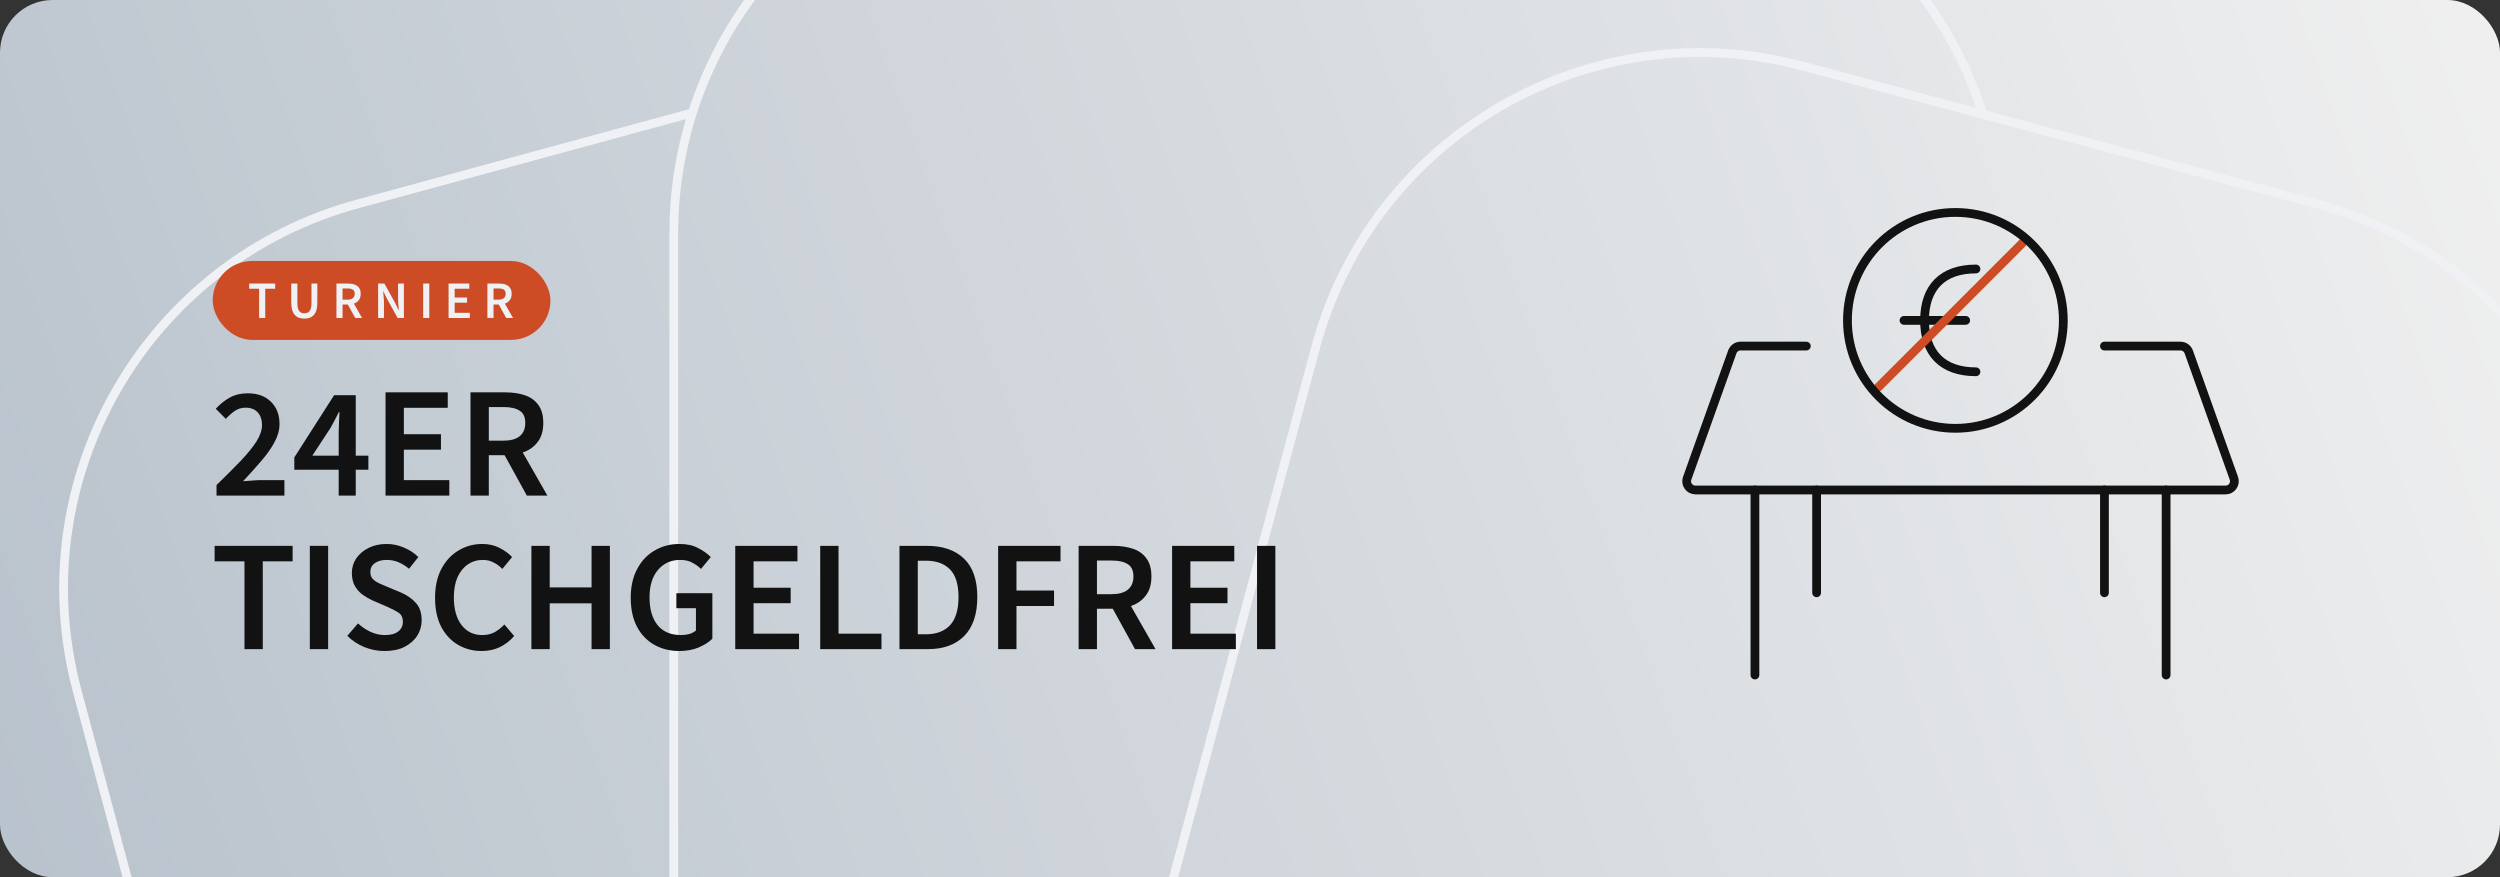
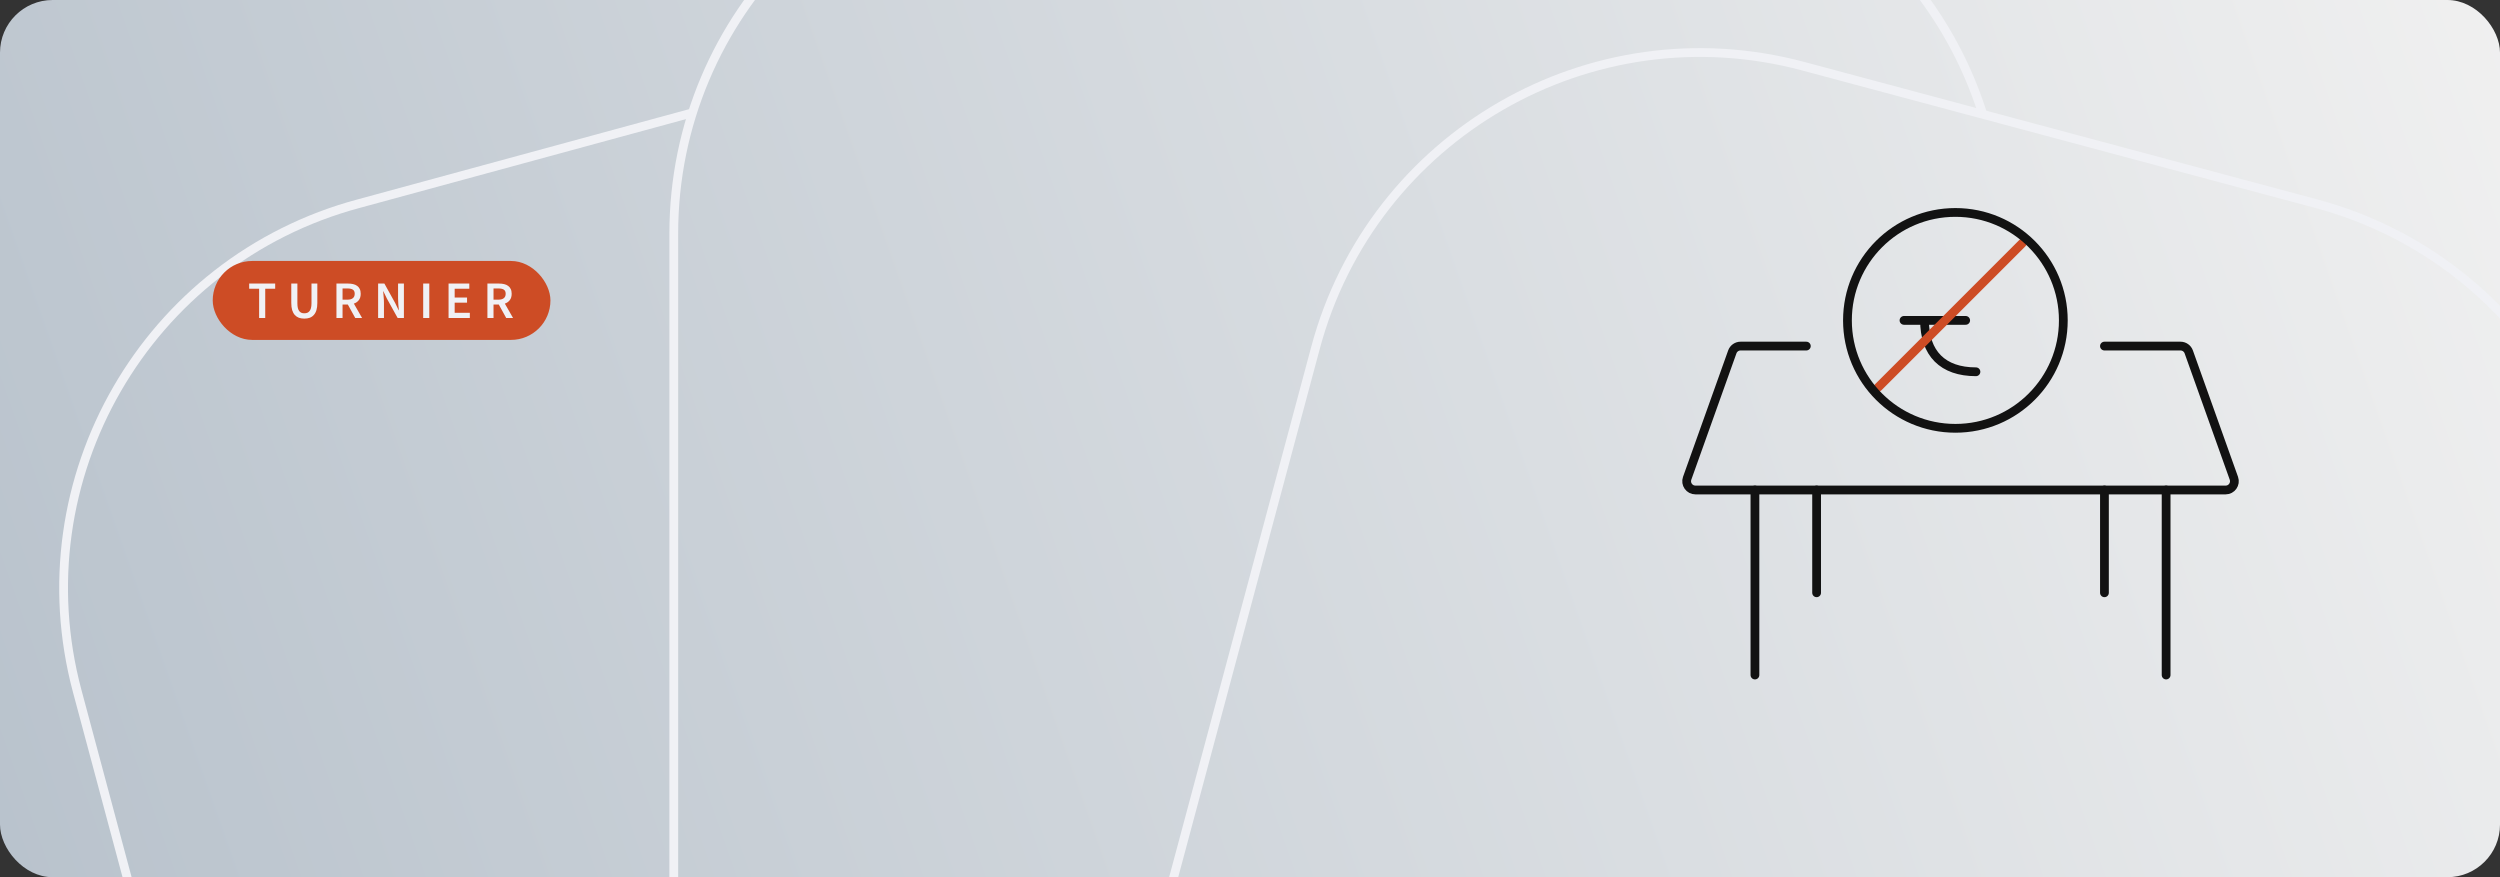
<svg xmlns="http://www.w3.org/2000/svg" width="1140" height="400" viewBox="0 0 1140 400" fill="none">
  <rect x="0" y="0" width="1140" height="400" fill="#333333" stroke="none" />
  <rect width="1140" height="400" rx="24" fill="url(#paint0_linear_2146_10606)" />
  <g clip-path="url(#clip0_2146_10606)">
    <path d="M614.364 911.952L398.593 969.768C301.731 995.722 202.169 938.24 176.214 841.378L35.232 315.224C9.278 218.361 66.76 118.799 163.622 92.845L315.5 51.5" stroke="#F0F1F5" stroke-width="4" />
    <path d="M488.812 832.858C388.533 832.858 307.24 751.565 307.24 651.286V106.572C307.24 6.292 388.533 -75 488.812 -75H730.907C812.581 -75 881.659 -21.075 904.481 53.113" stroke="#F0F1F5" stroke-width="4" />
    <path d="M599.882 158.576C625.837 61.714 725.399 4.231 822.261 30.185L1056.11 92.844C1152.97 118.798 1210.45 218.361 1184.5 315.223L1043.52 841.377C1017.56 938.239 917.999 995.721 821.137 969.767L587.29 907.108C490.428 881.154 432.946 781.592 458.9 684.73L599.882 158.576Z" stroke="#F0F1F5" stroke-width="4" />
  </g>
-   <path d="M901.031 169.531C885.927 169.531 877.594 161.198 877.594 146.094C877.594 130.99 885.927 122.656 901.031 122.656" stroke="#121212" stroke-width="4" stroke-linecap="round" stroke-linejoin="round" />
+   <path d="M901.031 169.531C885.927 169.531 877.594 161.198 877.594 146.094" stroke="#121212" stroke-width="4" stroke-linecap="round" stroke-linejoin="round" />
  <path d="M868.219 146.094H896.344" stroke="#121212" stroke-width="4" stroke-linecap="round" stroke-linejoin="round" />
  <path d="M856.5 176.562L922.125 110.938" stroke="#CD4C25" stroke-width="4" stroke-linecap="round" />
  <path d="M891.656 195.312C918.839 195.312 940.875 173.277 940.875 146.094C940.875 118.911 918.839 96.875 891.656 96.875C864.473 96.875 842.438 118.911 842.438 146.094C842.438 173.277 864.473 195.312 891.656 195.312Z" stroke="#121212" stroke-width="4" stroke-linecap="round" stroke-linejoin="round" />
  <path d="M800.25 307.813V223.438" stroke="#121212" stroke-width="4" stroke-linecap="round" />
  <path d="M828.375 270.312V223.438" stroke="#121212" stroke-width="4" stroke-linecap="round" />
  <path d="M959.625 270.312V223.438" stroke="#121212" stroke-width="4" stroke-linecap="round" />
  <path d="M987.75 307.813V223.438" stroke="#121212" stroke-width="4" stroke-linecap="round" />
  <path d="M959.625 157.812H994.306C995.997 157.812 997.505 158.875 998.073 160.467L1018.65 218.092C1019.58 220.697 1017.65 223.438 1014.89 223.438H773.114C770.347 223.438 768.416 220.697 769.347 218.092L789.927 160.467C790.495 158.875 792.003 157.812 793.694 157.812H823.688" stroke="#121212" stroke-width="4" stroke-linecap="round" stroke-linejoin="round" />
-   <path d="M98.736 226V221.176C103.008 217.048 106.68 213.376 109.752 210.16C112.872 206.896 115.272 203.944 116.952 201.304C118.632 198.616 119.472 196.12 119.472 193.816C119.472 191.416 118.824 189.496 117.528 188.056C116.232 186.616 114.36 185.896 111.912 185.896C110.136 185.896 108.504 186.4 107.016 187.408C105.576 188.416 104.232 189.616 102.984 191.008L98.376 186.4C100.488 184.144 102.672 182.416 104.928 181.216C107.184 179.968 109.872 179.344 112.992 179.344C117.408 179.344 120.912 180.616 123.504 183.16C126.144 185.704 127.464 189.112 127.464 193.384C127.464 196.072 126.696 198.832 125.16 201.664C123.672 204.448 121.656 207.304 119.112 210.232C116.616 213.16 113.856 216.232 110.832 219.448C112.032 219.352 113.328 219.256 114.72 219.16C116.112 219.016 117.36 218.944 118.464 218.944H129.696V226H98.736ZM142.418 207.784H154.442V197.416C154.442 196.072 154.49 194.488 154.586 192.664C154.682 190.84 154.754 189.256 154.802 187.912H154.514C153.938 189.112 153.338 190.288 152.714 191.44C152.09 192.592 151.442 193.792 150.77 195.04L142.418 207.784ZM154.442 226V214.192H134.21V208.576L152.354 180.208H162.218V207.784H167.978V214.192H162.218V226H154.442ZM175.804 226V178.912H204.172V185.968H184.156V197.992H201.076V205.048H184.156V218.944H204.892V226H175.804ZM214.546 226V178.912H230.458C233.722 178.912 236.65 179.344 239.242 180.208C241.882 181.072 243.946 182.536 245.434 184.6C246.97 186.616 247.738 189.376 247.738 192.88C247.738 196.48 246.874 199.384 245.146 201.592C243.466 203.8 241.21 205.384 238.378 206.344L249.61 226H240.25L230.098 207.568H222.898V226H214.546ZM222.898 200.944H229.594C232.81 200.944 235.258 200.272 236.938 198.928C238.666 197.536 239.53 195.52 239.53 192.88C239.53 190.192 238.666 188.32 236.938 187.264C235.258 186.16 232.81 185.608 229.594 185.608H222.898V200.944ZM111.48 296V255.968H97.872V248.912H133.44V255.968H119.832V296H111.48ZM141.281 296V248.912H149.633V296H141.281ZM175.353 296.864C172.185 296.864 169.113 296.264 166.137 295.064C163.209 293.864 160.617 292.16 158.361 289.952L163.257 284.264C164.937 285.848 166.857 287.144 169.017 288.152C171.177 289.112 173.337 289.592 175.497 289.592C178.185 289.592 180.225 289.04 181.617 287.936C183.009 286.832 183.705 285.368 183.705 283.544C183.705 281.576 183.009 280.16 181.617 279.296C180.273 278.432 178.545 277.544 176.433 276.632L169.953 273.824C168.417 273.152 166.905 272.288 165.417 271.232C163.977 270.176 162.777 268.832 161.817 267.2C160.905 265.568 160.449 263.6 160.449 261.296C160.449 258.8 161.121 256.568 162.465 254.6C163.857 252.584 165.729 251 168.081 249.848C170.481 248.648 173.217 248.048 176.289 248.048C179.025 248.048 181.665 248.6 184.209 249.704C186.753 250.76 188.937 252.2 190.761 254.024L186.513 259.352C185.025 258.104 183.441 257.12 181.761 256.4C180.129 255.68 178.305 255.32 176.289 255.32C174.081 255.32 172.281 255.824 170.889 256.832C169.545 257.792 168.873 259.136 168.873 260.864C168.873 262.064 169.209 263.072 169.881 263.888C170.601 264.656 171.537 265.328 172.689 265.904C173.841 266.432 175.065 266.96 176.361 267.488L182.769 270.152C185.553 271.352 187.833 272.936 189.609 274.904C191.385 276.824 192.273 279.488 192.273 282.896C192.273 285.44 191.601 287.768 190.257 289.88C188.913 291.992 186.969 293.696 184.425 294.992C181.929 296.24 178.905 296.864 175.353 296.864ZM219.627 296.864C215.691 296.864 212.115 295.928 208.899 294.056C205.683 292.184 203.115 289.448 201.195 285.848C199.323 282.2 198.387 277.784 198.387 272.6C198.387 267.464 199.347 263.072 201.267 259.424C203.235 255.728 205.851 252.92 209.115 251C212.379 249.032 215.979 248.048 219.915 248.048C222.891 248.048 225.531 248.648 227.835 249.848C230.139 251.048 232.035 252.44 233.523 254.024L229.059 259.424C227.859 258.176 226.515 257.192 225.027 256.472C223.587 255.704 221.955 255.32 220.131 255.32C217.587 255.32 215.307 256.016 213.291 257.408C211.323 258.752 209.763 260.696 208.611 263.24C207.507 265.784 206.955 268.832 206.955 272.384C206.955 277.76 208.131 281.984 210.483 285.056C212.835 288.08 215.979 289.592 219.915 289.592C222.027 289.592 223.899 289.16 225.531 288.296C227.163 287.384 228.651 286.208 229.995 284.768L234.459 290.024C232.539 292.232 230.331 293.936 227.835 295.136C225.387 296.288 222.651 296.864 219.627 296.864ZM242.32 296V248.912H250.672V267.848H269.752V248.912H278.104V296H269.752V275.12H250.672V296H242.32ZM309.79 296.864C305.566 296.864 301.774 295.928 298.414 294.056C295.054 292.184 292.414 289.448 290.494 285.848C288.574 282.2 287.614 277.784 287.614 272.6C287.614 267.464 288.598 263.072 290.566 259.424C292.534 255.728 295.198 252.92 298.558 251C301.918 249.032 305.686 248.048 309.862 248.048C313.222 248.048 316.054 248.672 318.358 249.92C320.71 251.12 322.63 252.488 324.118 254.024L319.654 259.424C318.454 258.272 317.11 257.312 315.622 256.544C314.182 255.728 312.358 255.32 310.15 255.32C305.974 255.32 302.59 256.856 299.998 259.928C297.454 262.952 296.182 267.104 296.182 272.384C296.182 277.76 297.406 281.984 299.854 285.056C302.302 288.08 305.878 289.592 310.582 289.592C311.926 289.592 313.198 289.424 314.398 289.088C315.598 288.704 316.582 288.176 317.35 287.504V277.352H308.422V270.512H324.838V291.248C323.254 292.832 321.142 294.176 318.502 295.28C315.91 296.336 313.006 296.864 309.79 296.864ZM335.273 296V248.912H363.641V255.968H343.625V267.992H360.545V275.048H343.625V288.944H364.361V296H335.273ZM374.015 296V248.912H382.367V288.944H401.951V296H374.015ZM410.156 296V248.912H422.756C429.956 248.912 435.572 250.856 439.604 254.744C443.636 258.632 445.652 264.464 445.652 272.24C445.652 280.064 443.66 285.992 439.676 290.024C435.692 294.008 430.196 296 423.188 296H410.156ZM418.508 289.232H422.18C426.932 289.232 430.604 287.864 433.196 285.128C435.788 282.344 437.084 278.048 437.084 272.24C437.084 266.48 435.788 262.28 433.196 259.64C430.604 257 426.932 255.68 422.18 255.68H418.508V289.232ZM455.156 296V248.912H483.596V255.968H463.508V269.288H480.644V276.344H463.508V296H455.156ZM491.859 296V248.912H507.771C511.035 248.912 513.963 249.344 516.555 250.208C519.195 251.072 521.259 252.536 522.747 254.6C524.283 256.616 525.051 259.376 525.051 262.88C525.051 266.48 524.187 269.384 522.459 271.592C520.779 273.8 518.523 275.384 515.691 276.344L526.923 296H517.563L507.411 277.568H500.211V296H491.859ZM500.211 270.944H506.907C510.123 270.944 512.571 270.272 514.251 268.928C515.979 267.536 516.843 265.52 516.843 262.88C516.843 260.192 515.979 258.32 514.251 257.264C512.571 256.16 510.123 255.608 506.907 255.608H500.211V270.944ZM534.468 296V248.912H562.836V255.968H542.82V267.992H559.74V275.048H542.82V288.944H563.556V296H534.468ZM573.21 296V248.912H581.562V296H573.21Z" fill="#121212" />
  <rect x="98" y="120" width="152" height="34" rx="17" fill="#CD4C25" />
  <path d="M118.16 145V131.656H113.624V129.304H125.48V131.656H120.944V145H118.16ZM138.774 145.288C137.862 145.288 137.038 145.16 136.302 144.904C135.582 144.632 134.958 144.208 134.43 143.632C133.918 143.056 133.518 142.32 133.23 141.424C132.958 140.512 132.822 139.408 132.822 138.112V129.304H135.606V138.328C135.606 139.176 135.678 139.896 135.822 140.488C135.982 141.064 136.198 141.528 136.47 141.88C136.758 142.232 137.094 142.488 137.478 142.648C137.862 142.792 138.294 142.864 138.774 142.864C139.254 142.864 139.694 142.792 140.094 142.648C140.494 142.488 140.838 142.232 141.126 141.88C141.414 141.528 141.638 141.064 141.798 140.488C141.958 139.896 142.038 139.176 142.038 138.328V129.304H144.702V138.112C144.702 139.408 144.566 140.512 144.294 141.424C144.022 142.32 143.622 143.056 143.094 143.632C142.582 144.208 141.958 144.632 141.222 144.904C140.502 145.16 139.686 145.288 138.774 145.288ZM153.42 145V129.304H158.724C159.54 129.304 160.3 129.384 161.004 129.544C161.708 129.704 162.316 129.968 162.828 130.336C163.34 130.688 163.74 131.16 164.028 131.752C164.332 132.344 164.484 133.08 164.484 133.96C164.484 135.16 164.196 136.128 163.62 136.864C163.06 137.6 162.308 138.128 161.364 138.448L165.108 145H161.988L158.604 138.856H156.204V145H153.42ZM156.204 136.648H158.436C159.508 136.648 160.324 136.424 160.884 135.976C161.46 135.528 161.748 134.856 161.748 133.96C161.748 133.048 161.46 132.416 160.884 132.064C160.324 131.712 159.508 131.536 158.436 131.536H156.204V136.648ZM172.423 145V129.304H175.279L180.175 138.136L181.783 141.472H181.879C181.815 140.656 181.735 139.784 181.639 138.856C181.559 137.912 181.519 137 181.519 136.12V129.304H184.183V145H181.327L176.431 136.168L174.823 132.832H174.727C174.791 133.664 174.863 134.536 174.943 135.448C175.039 136.36 175.087 137.256 175.087 138.136V145H172.423ZM192.973 145V129.304H195.757V145H192.973ZM204.547 145V129.304H214.003V131.656H207.331V135.664H212.971V138.016H207.331V142.648H214.243V145H204.547ZM222.261 145V129.304H227.565C228.381 129.304 229.141 129.384 229.845 129.544C230.549 129.704 231.157 129.968 231.669 130.336C232.181 130.688 232.581 131.16 232.869 131.752C233.173 132.344 233.325 133.08 233.325 133.96C233.325 135.16 233.037 136.128 232.461 136.864C231.901 137.6 231.149 138.128 230.205 138.448L233.949 145H230.829L227.445 138.856H225.045V145H222.261ZM225.045 136.648H227.277C228.349 136.648 229.165 136.424 229.725 135.976C230.301 135.528 230.589 134.856 230.589 133.96C230.589 133.048 230.301 132.416 229.725 132.064C229.165 131.712 228.349 131.536 227.277 131.536H225.045V136.648Z" fill="#F0F1F5" />
  <rect x="98" y="120" width="152" height="34" rx="17" stroke="#CD4C25" stroke-width="2" />
  <defs>
    <linearGradient id="paint0_linear_2146_10606" x1="1146" y1="1" x2="-15" y2="410" gradientUnits="userSpaceOnUse">
      <stop stop-color="#F0F0F0" />
      <stop offset="1" stop-color="#B8C2CC" />
    </linearGradient>
    <clipPath id="clip0_2146_10606">
      <rect width="1140" height="400" rx="24" fill="white" />
    </clipPath>
  </defs>
</svg>